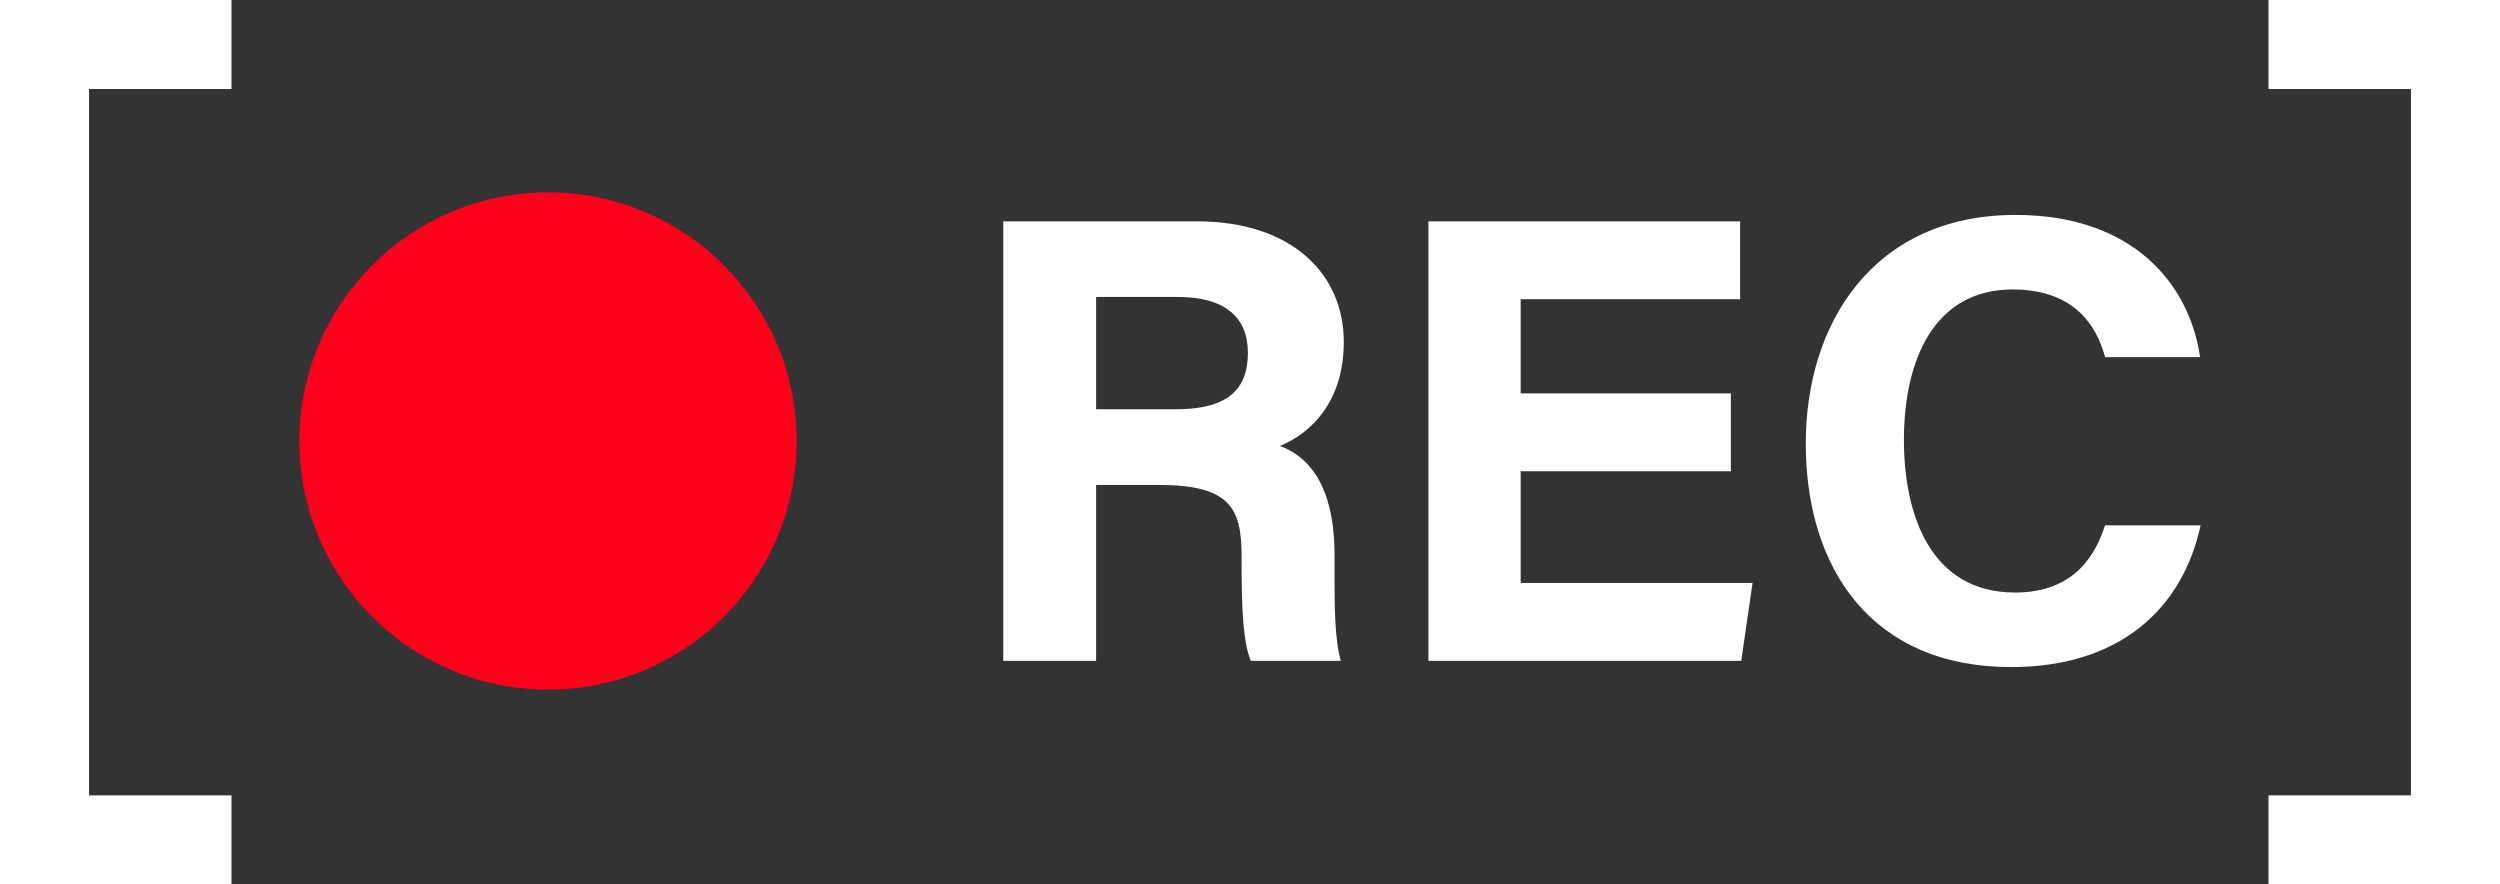
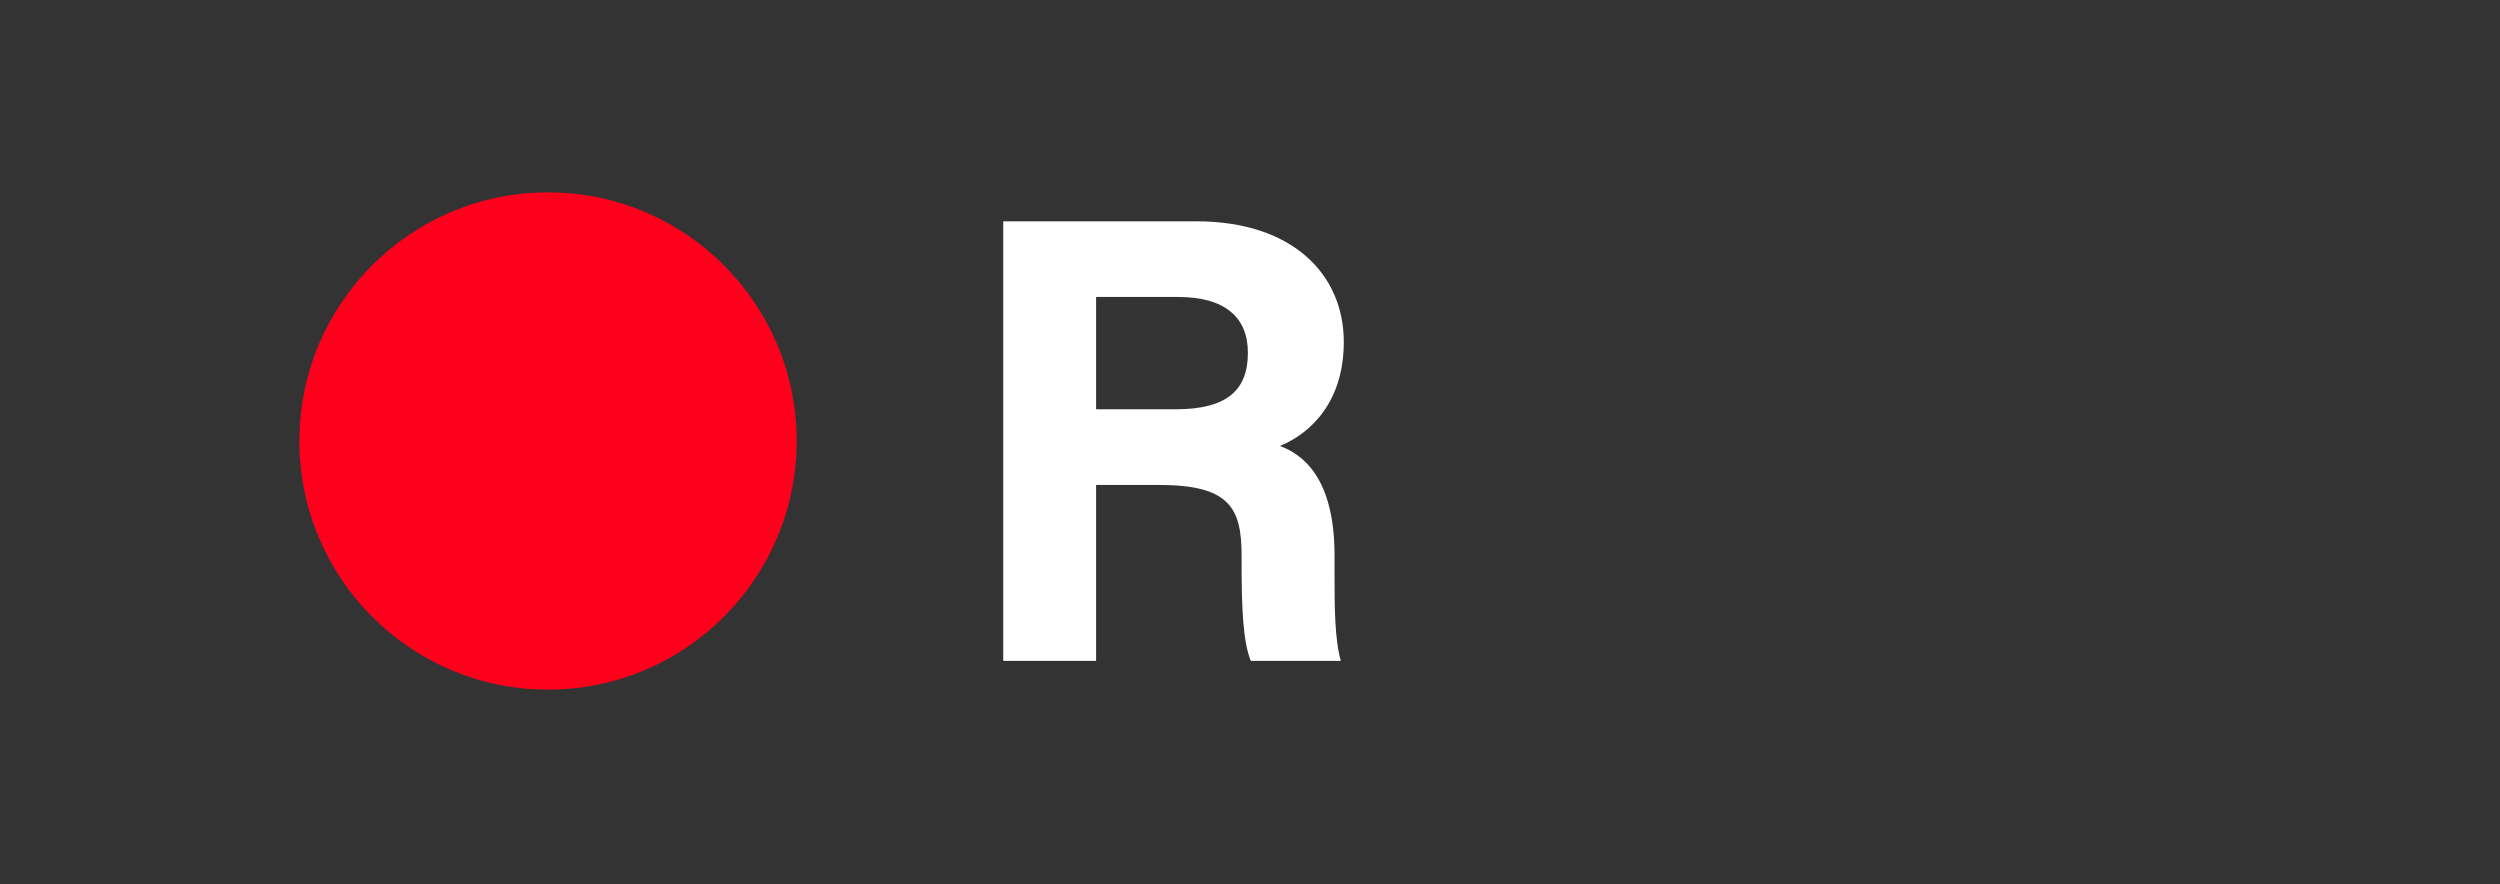
<svg xmlns="http://www.w3.org/2000/svg" fill="#ffffff" height="1088.9" preserveAspectRatio="xMidYMid meet" version="1" viewBox="0.0 0.0 3078.0 1088.9" width="3078" zoomAndPan="magnify">
  <rect x="0.0" y="0.0" width="3078.0" height="1088.9" fill="#333333" stroke="none" />
  <defs>
    <clipPath id="a">
-       <path d="M 0 0 L 286 0 L 286 1088.898 L 0 1088.898 Z M 0 0" />
-     </clipPath>
+       </clipPath>
    <clipPath id="b">
-       <path d="M 2792 0 L 3078 0 L 3078 1088.898 L 2792 1088.898 Z M 2792 0" />
-     </clipPath>
+       </clipPath>
  </defs>
  <g>
    <g clip-path="url(#a)" id="change1_5">
-       <path d="M 0 0 L 0 1088.898 L 285.016 1088.898 L 285.016 979.281 L 109.621 979.281 L 109.621 109.621 L 285.016 109.621 L 285.016 0 L 0 0" fill="inherit" />
-     </g>
+       </g>
    <g clip-path="url(#b)" id="change1_4">
      <path d="M 2792.988 0.004 L 2792.988 109.625 L 2968.375 109.625 L 2968.375 979.281 L 2792.988 979.281 L 2792.988 1088.898 L 3077.996 1088.898 L 3077.996 0.004 L 2792.988 0.004" fill="inherit" />
    </g>
    <g id="change2_1">
      <path d="M 980.836 542.961 C 980.836 712.02 843.785 849.066 674.73 849.066 C 505.676 849.066 368.629 712.02 368.629 542.961 C 368.629 373.906 505.676 236.859 674.73 236.859 C 843.785 236.859 980.836 373.906 980.836 542.961" fill="#ff001c" />
    </g>
    <g id="change1_1">
      <path d="M 1447.633 503.898 L 1349.531 503.898 L 1349.531 365.625 L 1450.422 365.625 C 1507.641 365.625 1536.406 390.266 1536.406 434.273 C 1536.406 479.539 1511.699 503.898 1447.633 503.898 Z M 1654.484 421.051 C 1654.484 337.473 1590.961 272.48 1472.977 272.48 L 1235.188 272.48 L 1235.188 813.637 L 1349.531 813.637 L 1349.531 597.043 L 1426.488 597.043 C 1513.711 597.043 1528.652 625.047 1528.652 684.215 L 1528.652 692.125 C 1528.652 749.59 1530.445 790.09 1539.957 813.637 L 1650.84 813.637 C 1643.398 788.297 1643.082 746.855 1643.082 710.469 L 1643.082 683.746 C 1643.082 586.887 1602.645 558.977 1575.84 549.09 C 1614.957 532.98 1654.484 493.676 1654.484 421.051" fill="inherit" />
    </g>
    <g id="change1_2">
-       <path d="M 1872.246 580.238 L 2131.043 580.238 L 2131.043 484.332 L 1872.246 484.332 L 1872.246 368.383 L 2142.414 368.383 L 2142.414 272.477 L 1758.695 272.477 L 1758.695 813.633 L 2143.844 813.633 L 2157.73 717.727 L 1872.246 717.727 L 1872.246 580.238" fill="inherit" />
-     </g>
+       </g>
    <g id="change1_3">
-       <path d="M 2591.672 646.812 C 2581.48 678.387 2557.363 729.535 2481 729.535 C 2376.434 729.535 2344.102 633.152 2344.102 541.672 C 2344.102 443.188 2381.387 356.387 2477.875 356.387 C 2551.43 356.387 2580.469 397.957 2591.754 439.672 L 2708.77 439.672 C 2695.559 349.219 2625.695 264.629 2481.617 264.629 C 2306.988 264.629 2223.262 397.562 2223.262 545.914 C 2223.262 699.852 2304.395 821.297 2475.98 821.297 C 2611.516 821.297 2687.613 747.766 2709.371 646.812 L 2591.672 646.812" fill="inherit" />
-     </g>
+       </g>
  </g>
</svg>